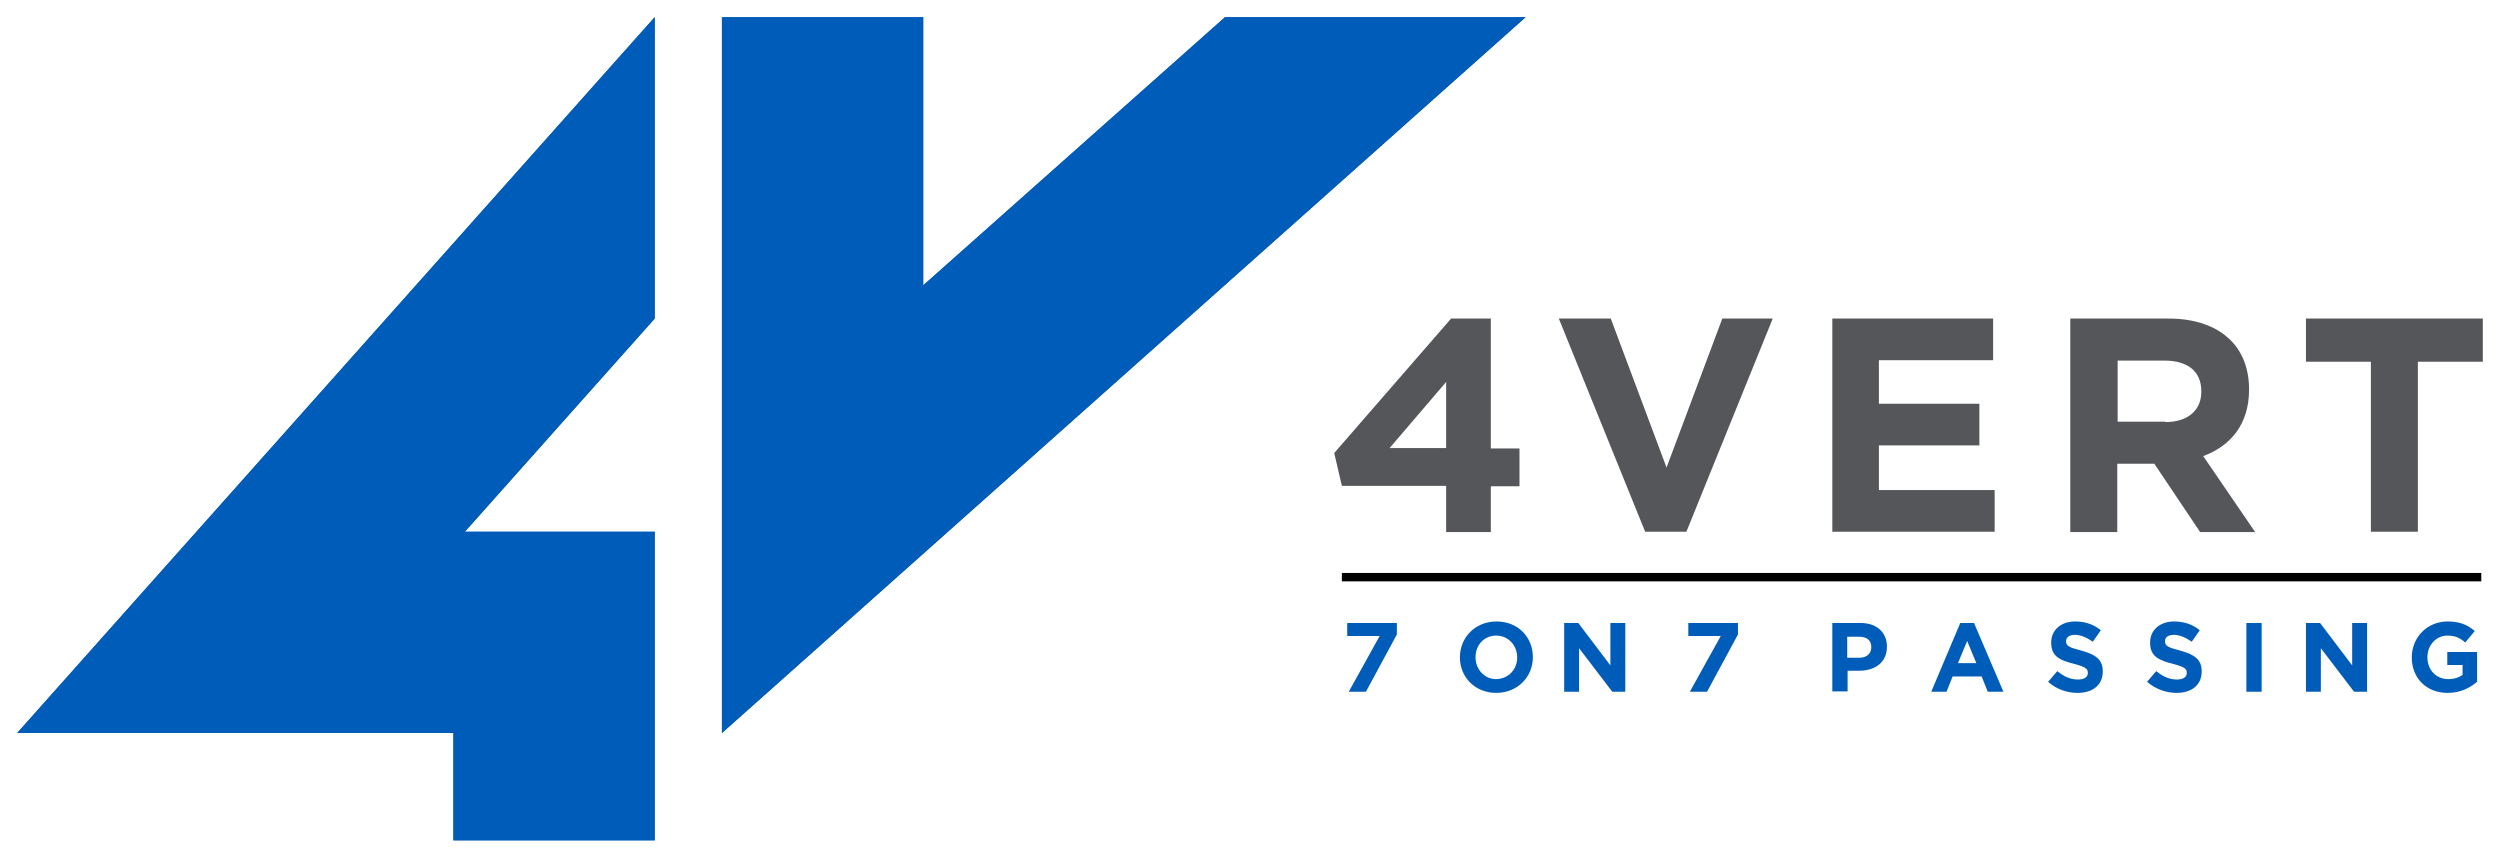
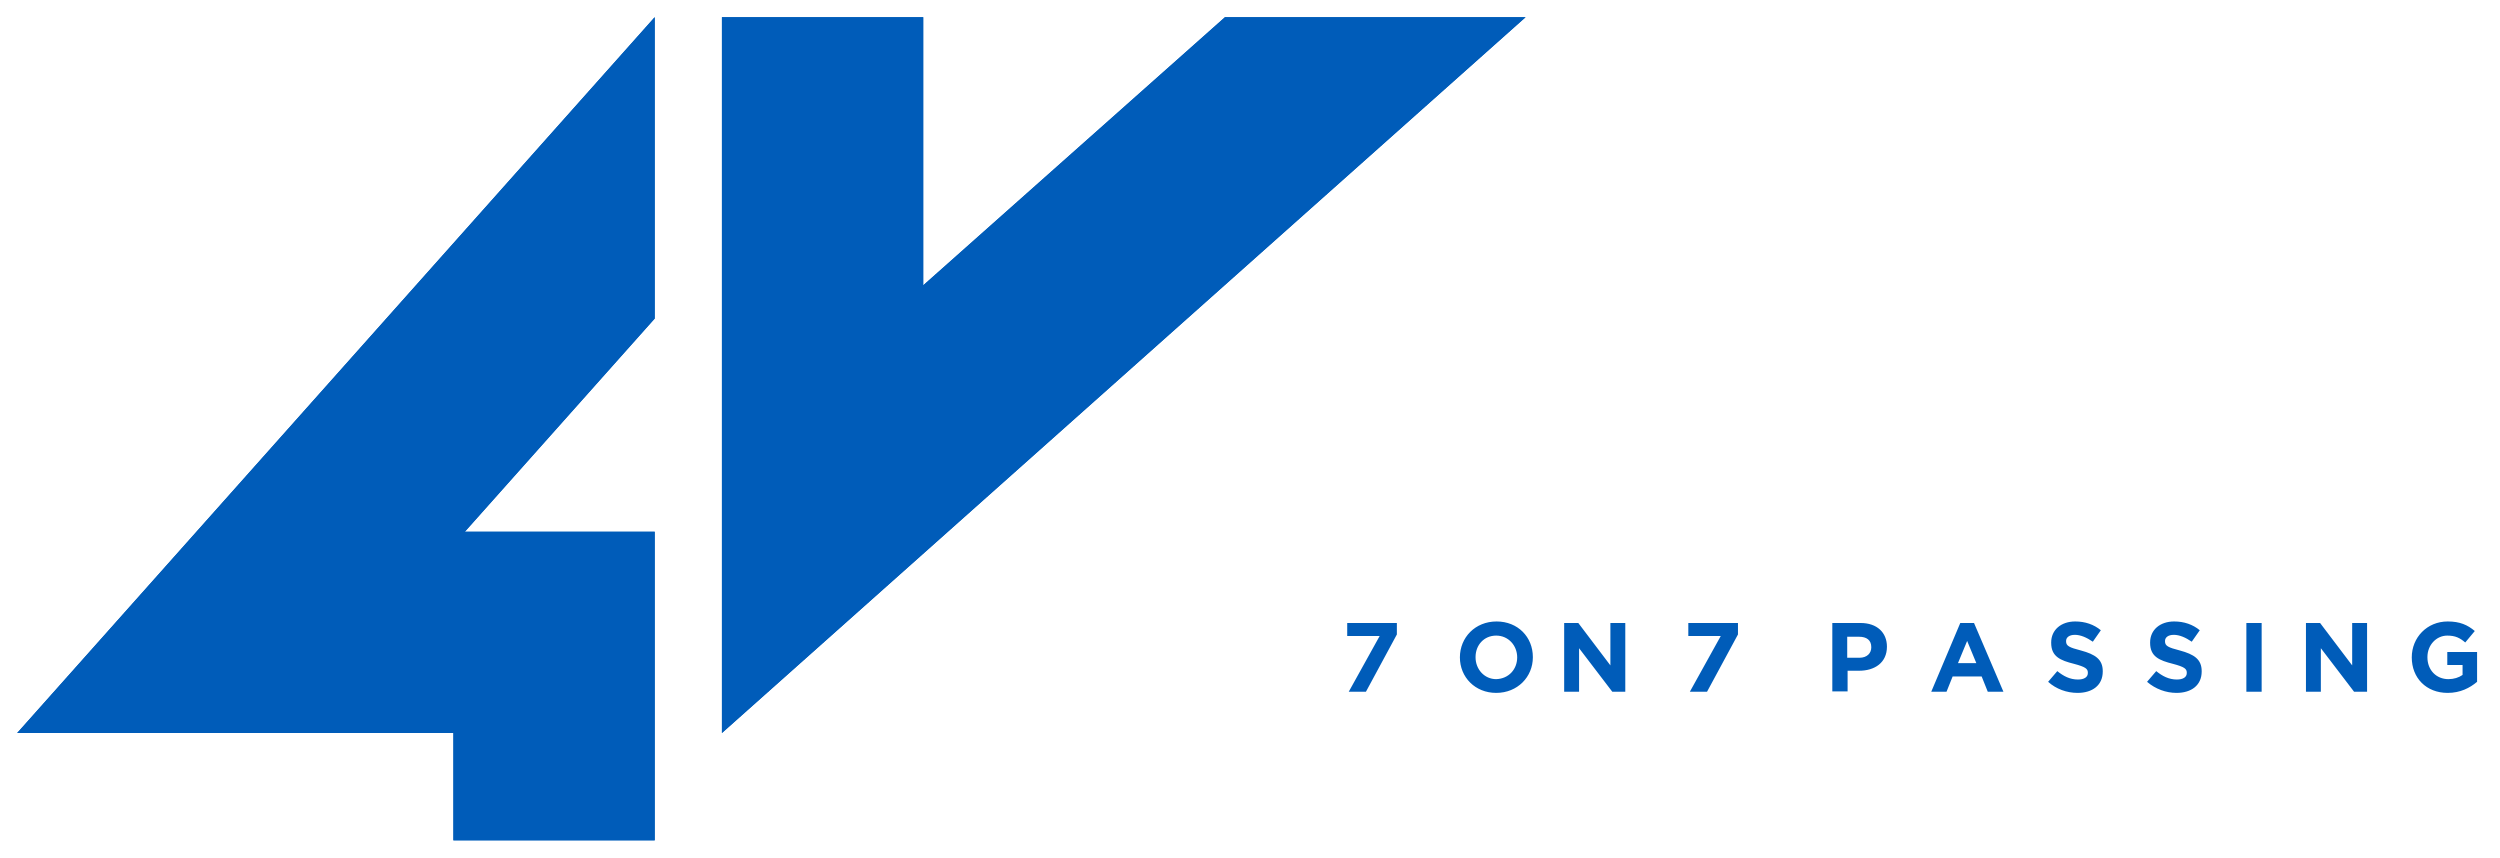
<svg xmlns="http://www.w3.org/2000/svg" version="1.1" id="Artwork" x="0px" y="0px" viewBox="0 0 654.5 224.5" style="enable-background:new 0 0 654.5 224.5;" xml:space="preserve">
  <style type="text/css">
	.st0{fill:#005CB9;}
	.st1{fill:#54565A;}
</style>
  <path class="st0" d="M171.4,83.4l-49.7,55.8h49.7V220h-52.7v-28.1h0H4.5L171.4,4.5V83.4z M241.7,74.7V4.5H189v187.4L399.4,4.5h-78.7  L241.7,74.7z" />
  <path class="st0" d="M171.4,83.4l-49.7,55.8h49.7V220h-52.7v-28.1h0H4.5L171.4,4.5V83.4z M241.7,74.7V4.5H189v187.4L399.4,4.5h-78.7  L241.7,74.7z" />
-   <path class="st1" d="M378.6,127.2h-27.3l-2-8.6l30.6-35.2h10.4v34h7.5v9.9h-7.5v12h-11.7V127.2z M378.6,117.3v-17.3l-14.8,17.3  H378.6z M430.7,139.2h10.8l22.6-55.8h-13.2l-14.6,39l-14.6-39h-13.6L430.7,139.2z M479.7,139.2h42.5v-10.9h-30.3v-11.7h26.3v-10.9  h-26.3V94.3h29.9V83.4h-42.1V139.2z M542.2,83.4h25.5c7.1,0,12.6,2,16.3,5.7c3.1,3.1,4.8,7.5,4.8,12.8v0.2c0,9-4.9,14.7-12,17.3  l13.6,19.9h-14.4l-12-17.9h-0.2h-9.5v17.9h-12.3V83.4z M566.9,110.5c6,0,9.4-3.2,9.4-7.9v-0.2c0-5.3-3.7-8-9.7-8h-12.2v16H566.9z   M620.7,139.2H633V94.7h17V83.4h-46.3v11.3h17V139.2z" />
  <path class="st0" d="M361.2,166.5h-8.5v-3.4h13v3l-8.1,15h-4.5L361.2,166.5z M382.2,172.1L382.2,172.1c0-5.2,4-9.4,9.6-9.4  c5.6,0,9.5,4.1,9.5,9.3v0.1c0,5.1-4,9.3-9.6,9.3C386.2,181.4,382.2,177.3,382.2,172.1z M397.2,172.1L397.2,172.1  c0-3.1-2.3-5.7-5.5-5.7c-3.2,0-5.4,2.5-5.4,5.6v0.1c0,3.1,2.3,5.7,5.4,5.7C395,177.7,397.2,175.2,397.2,172.1z M409.6,163.1h3.6  l8.4,11.1v-11.1h3.9v18h-3.4l-8.7-11.4v11.4h-3.9V163.1z M450.5,166.5H442v-3.4h13v3l-8.1,15h-4.5L450.5,166.5z M479.7,163.1h7.4  c4.3,0,6.9,2.5,6.9,6.2v0c0,4.2-3.2,6.3-7.3,6.3h-3v5.4h-4V163.1z M486.8,172.2c2,0,3.1-1.2,3.1-2.7v-0.1c0-1.8-1.2-2.7-3.2-2.7  h-3.1v5.5H486.8z M513.2,163.1h3.6l7.7,18h-4.1l-1.6-4h-7.6l-1.6,4h-4L513.2,163.1z M517.4,173.6l-2.4-5.8l-2.4,5.8H517.4z   M536.2,178.5l2.4-2.8c1.6,1.3,3.3,2.2,5.4,2.2c1.6,0,2.6-0.6,2.6-1.7v-0.1c0-1-0.6-1.5-3.6-2.3c-3.6-0.9-6-1.9-6-5.5v-0.1  c0-3.3,2.6-5.5,6.3-5.5c2.6,0,4.9,0.8,6.7,2.3l-2.1,3c-1.6-1.1-3.2-1.8-4.7-1.8c-1.5,0-2.3,0.7-2.3,1.6v0.1c0,1.2,0.8,1.6,3.9,2.4  c3.7,1,5.7,2.3,5.7,5.4v0.1c0,3.6-2.7,5.6-6.6,5.6C541.1,181.4,538.3,180.4,536.2,178.5z M562.1,178.5l2.4-2.8  c1.6,1.3,3.3,2.2,5.4,2.2c1.6,0,2.6-0.6,2.6-1.7v-0.1c0-1-0.6-1.5-3.6-2.3c-3.6-0.9-6-1.9-6-5.5v-0.1c0-3.3,2.6-5.5,6.3-5.5  c2.6,0,4.9,0.8,6.7,2.3l-2.1,3c-1.6-1.1-3.2-1.8-4.7-1.8c-1.5,0-2.3,0.7-2.3,1.6v0.1c0,1.2,0.8,1.6,3.9,2.4c3.7,1,5.7,2.3,5.7,5.4  v0.1c0,3.6-2.7,5.6-6.6,5.6C567.1,181.4,564.3,180.4,562.1,178.5z M588.1,163.1h4v18h-4V163.1z M603.7,163.1h3.7l8.4,11.1v-11.1h3.9  v18h-3.4l-8.7-11.4v11.4h-3.9V163.1z M631.4,172.1L631.4,172.1c0-5.2,4-9.4,9.4-9.4c3.2,0,5.2,0.9,7.1,2.5l-2.5,3  c-1.4-1.2-2.6-1.8-4.7-1.8c-2.9,0-5.2,2.5-5.2,5.6v0.1c0,3.3,2.3,5.7,5.5,5.7c1.4,0,2.7-0.4,3.7-1.1v-2.6h-4v-3.4h7.8v7.8  c-1.9,1.6-4.4,2.9-7.7,2.9C635.2,181.4,631.4,177.5,631.4,172.1z" />
-   <rect x="351.3" y="150" width="298.3" height="2.2" />
</svg>